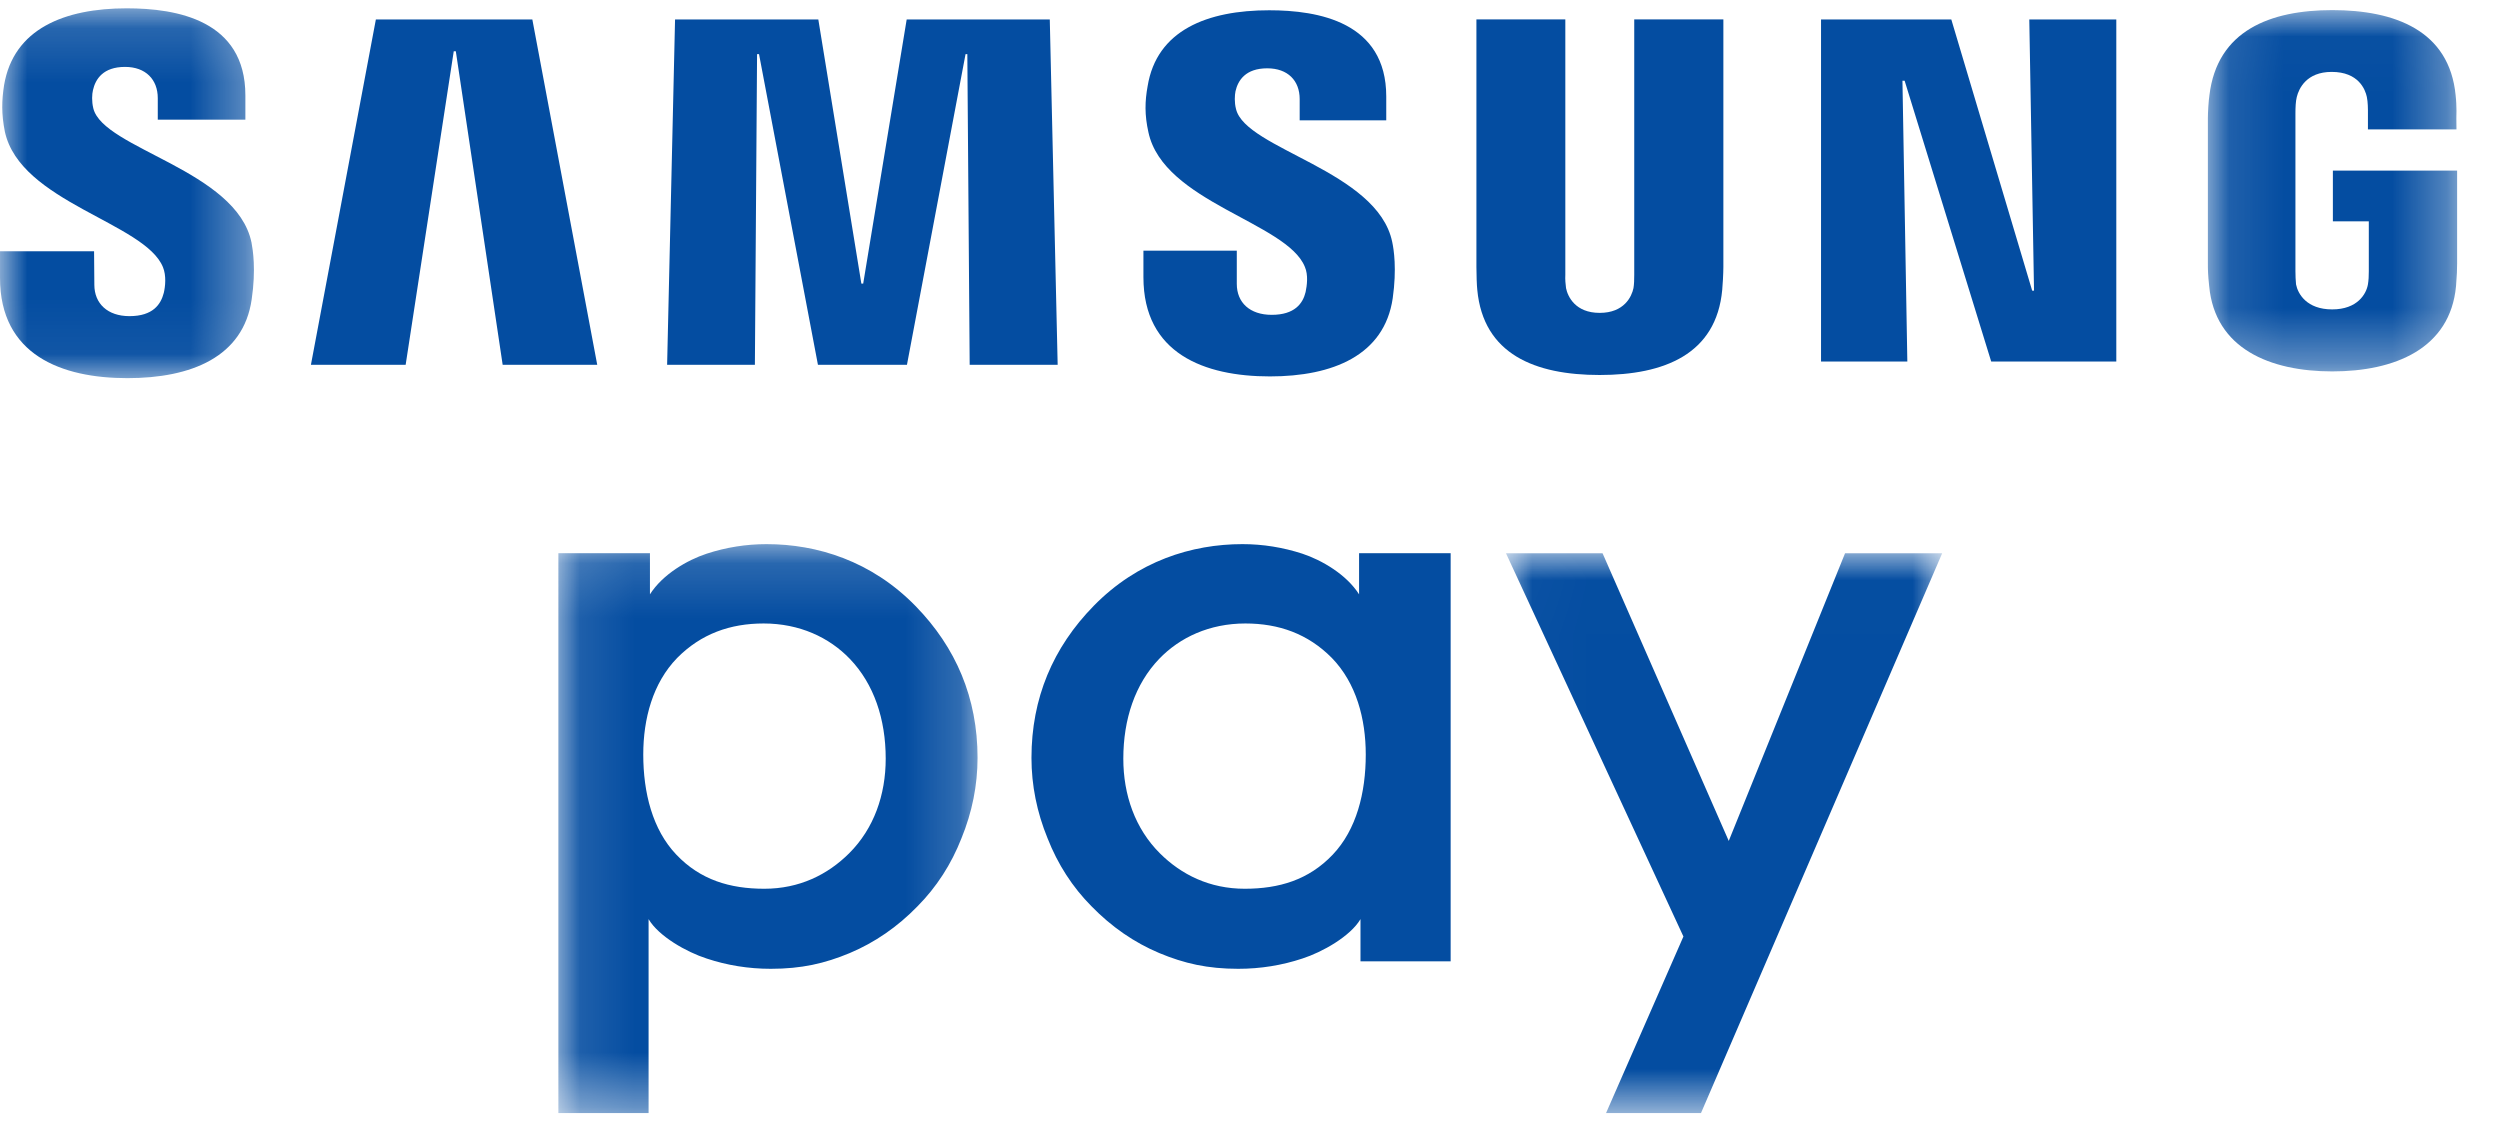
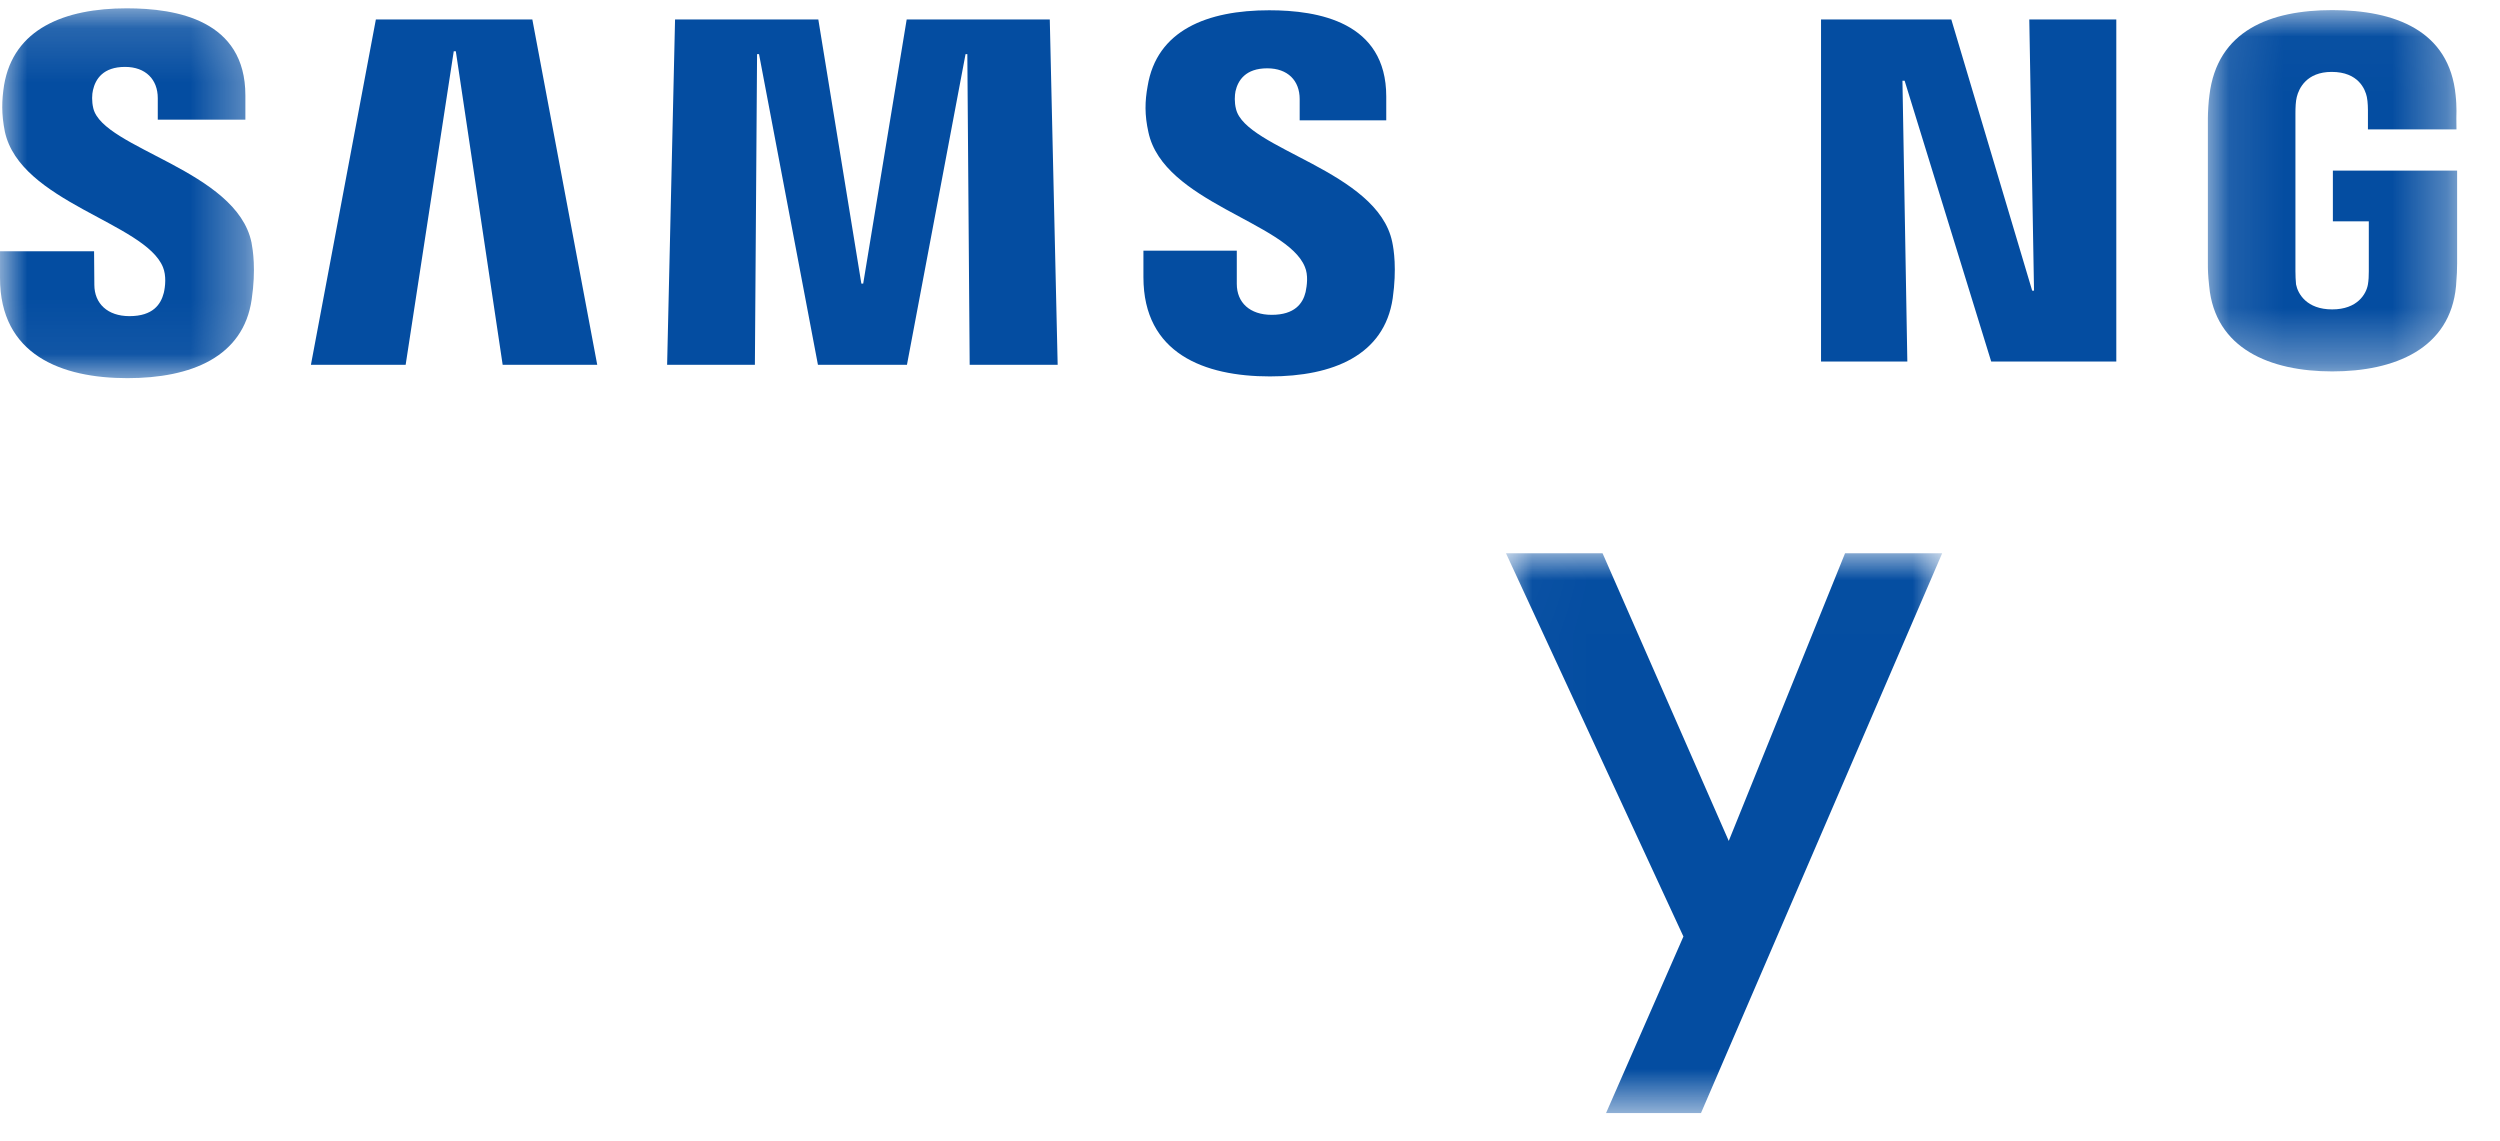
<svg xmlns="http://www.w3.org/2000/svg" xmlns:xlink="http://www.w3.org/1999/xlink" width="46px" height="21px" viewBox="0 0 46 21" version="1.1">
  <title>Samsung Pay@1x</title>
  <desc>Created with Sketch.</desc>
  <defs>
-     <polygon id="path-1" points="0.106 0.149 7.819 0.149 7.819 10.618 0.106 10.618" />
    <polygon id="path-3" points="0.021 0.009 8.047 0.009 8.047 10.31 0.021 10.31" />
    <polygon id="path-5" points="1.56432818e-05 0.139 4.672 0.139 4.672 6.944 1.56432818e-05 6.944" />
    <polygon id="path-7" points="0.109 0.018 4.695 0.018 4.695 6.666 0.109 6.666" />
  </defs>
  <g id="Master" stroke="none" stroke-width="1" fill="none" fill-rule="evenodd">
    <g id="MC-010-Waitlist-invitation-email-Mobile" transform="translate(-200, -1901)">
      <g id="Content" transform="translate(39, 330)">
        <g id="Bullet-points" transform="translate(16, 1131)">
          <g id="Pays" transform="translate(18, 394)">
            <g id="Samsung-Pay" transform="translate(127, 46)">
              <g id="Group-3" transform="translate(10.168, 9.863)">
                <mask id="mask-2" fill="white">
                  <use xlink:href="#path-1" />
                </mask>
                <g id="Clip-2" />
                <path d="M3.883,1.609 C3.268,1.609 2.733,1.798 2.292,2.243 C1.842,2.706 1.668,3.364 1.668,4.02 C1.668,4.721 1.837,5.402 2.277,5.863 C2.718,6.327 3.263,6.49 3.896,6.49 C4.539,6.49 5.061,6.232 5.457,5.837 C5.913,5.382 6.129,4.762 6.129,4.096 C6.129,3.368 5.912,2.722 5.47,2.261 C5.09,1.865 4.543,1.609 3.883,1.609 L3.883,1.609 Z M0.106,10.618 L0.106,0.316 L1.791,0.316 L1.791,1.073 C2.024,0.705 2.478,0.442 2.834,0.325 C3.191,0.208 3.562,0.149 3.936,0.149 C4.869,0.149 5.867,0.459 6.676,1.286 C7.424,2.051 7.819,2.982 7.819,4.081 C7.819,4.585 7.719,5.083 7.523,5.561 C7.335,6.041 7.063,6.461 6.714,6.813 C6.347,7.191 5.927,7.48 5.468,7.673 C5.008,7.865 4.578,7.963 4.015,7.963 C3.606,7.963 3.209,7.899 2.835,7.774 C2.467,7.656 1.951,7.365 1.766,7.049 L1.766,10.618 L0.106,10.618 Z" id="Fill-1" fill="#044DA1" mask="url(#mask-2)" />
              </g>
              <g id="Group-6" transform="translate(27.689, 10.171)">
                <mask id="mask-4" fill="white">
                  <use xlink:href="#path-3" />
                </mask>
                <g id="Clip-5" />
                <polygon id="Fill-4" fill="#044DA1" mask="url(#mask-4)" points="1.862 10.31 3.286 7.061 0.021 0.009 1.798 0.009 4.12 5.302 6.26 0.009 8.047 0.009 3.609 10.31" />
              </g>
-               <path d="M21.328,12.124 C20.886,12.585 20.669,13.232 20.669,13.96 C20.669,14.625 20.885,15.245 21.341,15.7 C21.737,16.095 22.259,16.353 22.902,16.353 C23.536,16.353 24.08,16.19 24.521,15.727 C24.961,15.265 25.13,14.584 25.13,13.884 C25.13,13.227 24.956,12.569 24.506,12.106 C24.066,11.661 23.53,11.472 22.915,11.472 C22.255,11.472 21.708,11.728 21.328,12.124 L21.328,12.124 Z M25.033,17.689 L25.033,16.912 C24.847,17.228 24.331,17.519 23.964,17.637 C23.589,17.762 23.192,17.826 22.783,17.826 C22.22,17.826 21.79,17.728 21.33,17.536 C20.871,17.343 20.452,17.054 20.084,16.676 C19.735,16.325 19.463,15.904 19.275,15.424 C19.079,14.946 18.979,14.448 18.979,13.945 C18.979,12.845 19.375,11.914 20.123,11.149 C20.932,10.322 21.929,10.012 22.862,10.012 C23.237,10.012 23.607,10.072 23.964,10.188 C24.32,10.306 24.774,10.569 25.007,10.936 L25.007,10.179 L26.692,10.179 L26.692,17.689 L25.033,17.689 Z" id="Fill-7" fill="#044DA1" />
              <polygon id="Fill-9" fill="#044DA1" points="37.426 5.348 37.339 0.358 38.94 0.358 38.94 6.652 36.638 6.652 35.045 1.485 35.005 1.485 35.095 6.652 33.507 6.652 33.507 0.358 35.904 0.358 37.392 5.348" />
              <polygon id="Fill-11" fill="#044DA1" points="8.349 0.943 7.464 6.712 5.721 6.712 6.916 0.358 9.795 0.358 10.989 6.712 9.249 6.712 8.387 0.943" />
              <polygon id="Fill-13" fill="#044DA1" points="15.883 5.218 16.683 0.358 19.316 0.358 19.461 6.712 17.842 6.712 17.799 0.996 17.766 0.996 16.688 6.712 15.05 6.712 13.966 0.996 13.93 0.996 13.89 6.712 12.275 6.712 12.421 0.358 15.057 0.358 15.849 5.218" />
-               <path d="M29.434,5.757 C29.886,5.757 30.024,5.456 30.056,5.301 C30.068,5.232 30.07,5.14 30.07,5.058 L30.07,0.357 L31.71,0.357 L31.71,4.912 C31.71,5.031 31.696,5.27 31.689,5.333 C31.58,6.518 30.622,6.9 29.434,6.9 C28.244,6.9 27.293,6.518 27.182,5.333 C27.174,5.27 27.165,5.031 27.166,4.912 L27.166,0.357 L28.802,0.357 L28.802,5.058 C28.797,5.14 28.806,5.232 28.815,5.301 C28.846,5.456 28.985,5.757 29.434,5.757" id="Fill-15" fill="#044DA1" />
              <g id="Group-19" transform="translate(0, 0.014)">
                <mask id="mask-6" fill="white">
                  <use xlink:href="#path-5" />
                </mask>
                <g id="Clip-18" />
                <path d="M2.999,4.903 C3.062,5.058 3.042,5.255 3.014,5.374 C2.96,5.585 2.816,5.803 2.382,5.803 C1.98,5.803 1.736,5.572 1.736,5.226 L1.731,4.609 L1.56432818e-05,4.609 L1.56432818e-05,5.099 C1.56432818e-05,6.518 1.132,6.944 2.345,6.944 C3.518,6.944 4.478,6.555 4.631,5.495 C4.712,4.944 4.653,4.584 4.628,4.45 C4.354,3.116 1.9,2.725 1.717,1.98 C1.685,1.848 1.693,1.718 1.71,1.647 C1.756,1.44 1.898,1.217 2.301,1.217 C2.682,1.217 2.903,1.451 2.903,1.791 L2.903,2.188 L4.515,2.188 L4.515,1.741 C4.515,0.356 3.25,0.139 2.333,0.139 C1.186,0.139 0.249,0.516 0.075,1.553 C0.031,1.833 0.025,2.086 0.089,2.406 C0.369,3.709 2.669,4.083 2.999,4.903" id="Fill-17" fill="#044DA1" mask="url(#mask-6)" />
              </g>
              <path d="M24.009,4.909 C24.075,5.06 24.048,5.255 24.023,5.374 C23.973,5.583 23.824,5.793 23.399,5.793 C22.999,5.793 22.757,5.569 22.757,5.224 L22.757,4.612 L21.039,4.612 L21.039,5.1 C21.039,6.507 22.162,6.926 23.366,6.926 C24.52,6.926 25.472,6.54 25.626,5.488 C25.703,4.946 25.646,4.589 25.617,4.453 C25.347,3.138 22.92,2.747 22.743,2.007 C22.71,1.882 22.719,1.75 22.733,1.68 C22.778,1.479 22.918,1.257 23.317,1.257 C23.696,1.257 23.914,1.484 23.914,1.823 L23.914,2.214 L25.507,2.214 L25.507,1.775 C25.507,0.404 24.256,0.189 23.353,0.189 C22.216,0.189 21.283,0.555 21.116,1.587 C21.066,1.862 21.059,2.113 21.131,2.434 C21.407,3.723 23.68,4.092 24.009,4.909" id="Fill-20" fill="#044DA1" />
              <g id="Group-24" transform="translate(40.516, 0.168)">
                <mask id="mask-8" fill="white">
                  <use xlink:href="#path-7" />
                </mask>
                <g id="Clip-23" />
                <path d="M2.396,5.525 C2.862,5.525 3.025,5.239 3.054,5.064 C3.066,4.994 3.071,4.905 3.07,4.823 L3.07,3.905 L2.409,3.905 L2.409,2.971 L4.695,2.971 L4.695,4.679 C4.695,4.798 4.691,4.886 4.675,5.097 C4.567,6.25 3.545,6.666 2.398,6.666 C1.255,6.666 0.24,6.25 0.133,5.097 C0.11,4.886 0.109,4.798 0.109,4.679 L0.109,2.005 C0.109,1.89 0.122,1.689 0.137,1.588 C0.278,0.394 1.255,0.018 2.398,0.018 C3.545,0.018 4.553,0.39 4.668,1.588 C4.691,1.785 4.681,2.005 4.681,2.005 L4.683,2.213 L3.054,2.213 L3.054,1.857 C3.054,1.857 3.054,1.706 3.034,1.616 C3.005,1.478 2.881,1.155 2.387,1.155 C1.923,1.155 1.783,1.461 1.745,1.616 C1.724,1.698 1.72,1.813 1.72,1.915 L1.72,4.823 C1.72,4.905 1.724,4.994 1.731,5.064 C1.765,5.239 1.927,5.525 2.396,5.525" id="Fill-22" fill="#044DA1" mask="url(#mask-8)" />
              </g>
            </g>
          </g>
        </g>
      </g>
    </g>
  </g>
</svg>